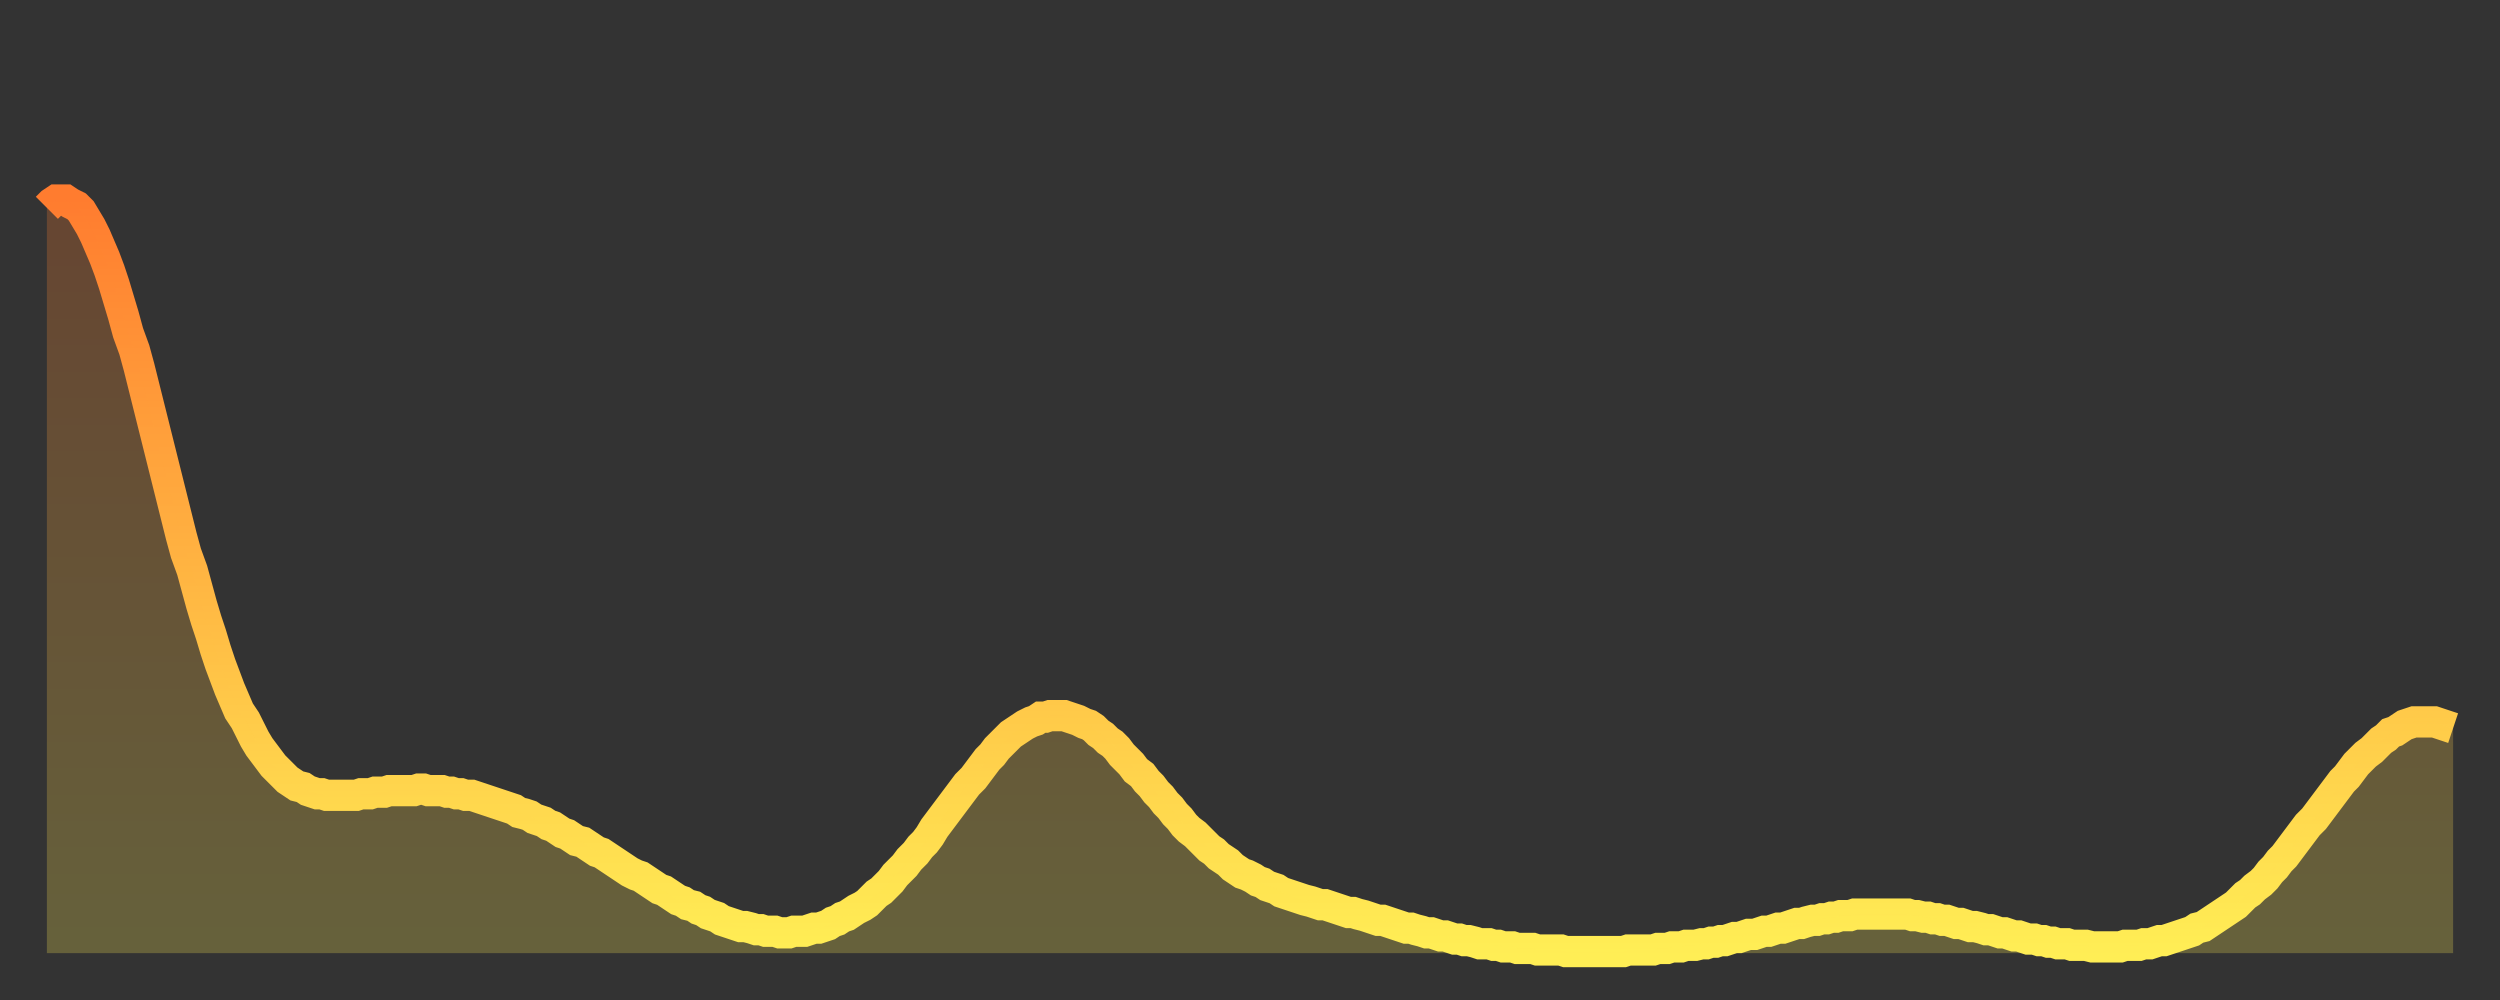
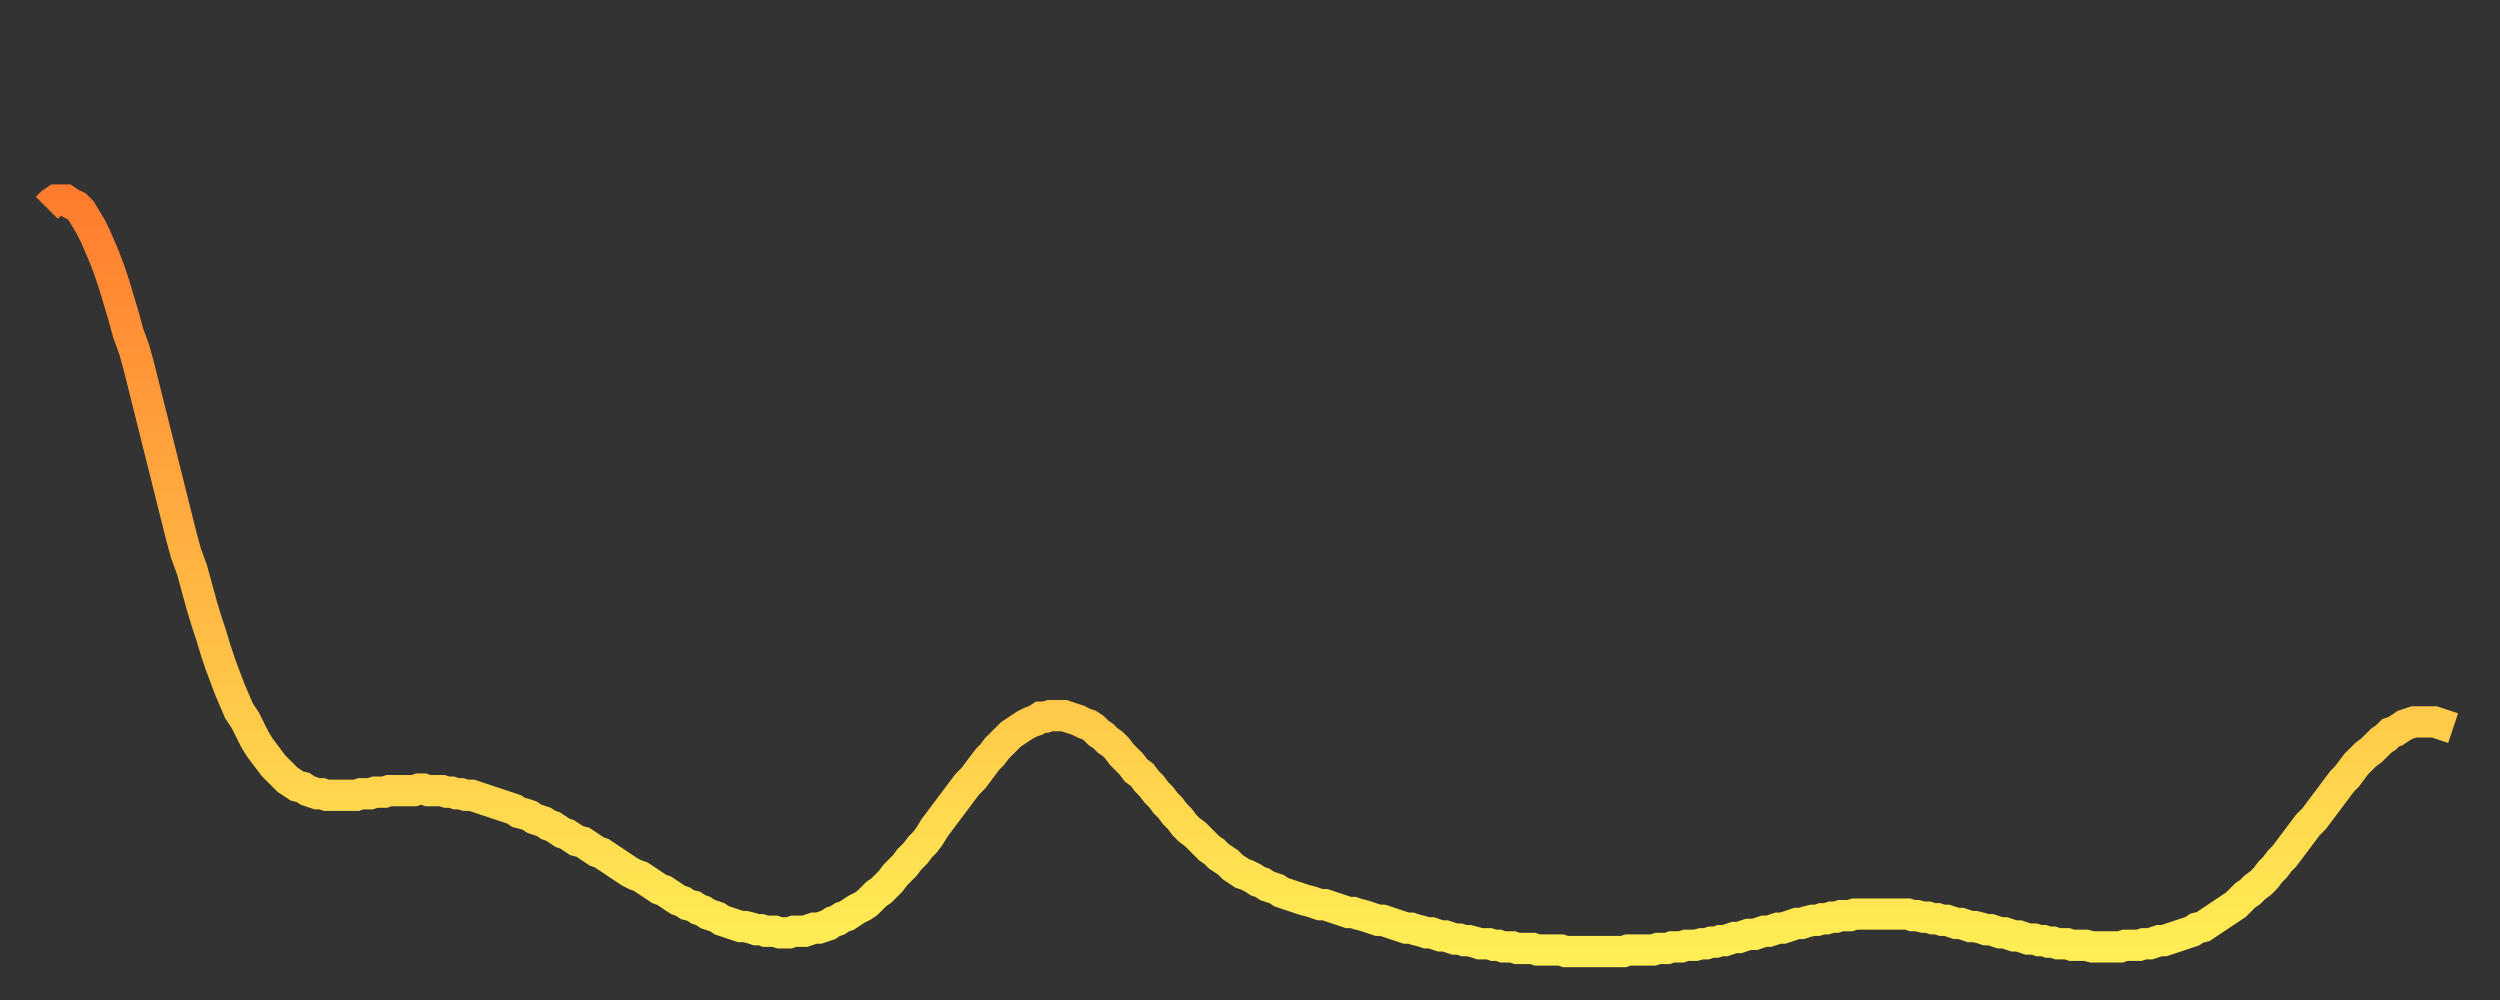
<svg xmlns="http://www.w3.org/2000/svg" baseProfile="full" height="64" version="1.1" width="160">
  <rect width="100%" height="100%" fill="#333333" stroke="none" />
  <defs>
    <linearGradient id="id4804476" x1="0" x2="0" y1="0" y2="1">
      <stop offset="0%" stop-color="#ff7c2f" />
      <stop offset="50%" stop-color="#ffb542" />
      <stop offset="100%" stop-color="#ffee55" />
    </linearGradient>
  </defs>
  <g transform="translate(3,3)">
    <g>
      <path d="M 0.0 10.3 0.3 10.0 0.6 9.8 0.9 9.8 1.2 9.8 1.5 10.0 1.9 10.2 2.2 10.5 2.5 11.0 2.8 11.5 3.1 12.1 3.4 12.8 3.7 13.5 4.0 14.3 4.3 15.2 4.6 16.2 4.9 17.2 5.2 18.3 5.6 19.4 5.9 20.5 6.2 21.7 6.5 22.9 6.8 24.1 7.1 25.3 7.4 26.5 7.7 27.7 8.0 28.9 8.3 30.1 8.6 31.3 8.9 32.4 9.3 33.5 9.6 34.6 9.9 35.7 10.2 36.7 10.5 37.6 10.8 38.6 11.1 39.5 11.4 40.3 11.7 41.1 12.0 41.8 12.3 42.5 12.7 43.1 13.0 43.7 13.3 44.3 13.6 44.8 13.9 45.2 14.2 45.6 14.5 46.0 14.8 46.3 15.1 46.6 15.4 46.9 15.7 47.1 16.0 47.3 16.4 47.4 16.7 47.6 17.0 47.7 17.3 47.8 17.6 47.8 17.9 47.9 18.2 47.9 18.5 47.9 18.8 47.9 19.1 47.9 19.4 47.9 19.8 47.9 20.1 47.8 20.4 47.8 20.7 47.8 21.0 47.7 21.3 47.7 21.6 47.7 21.9 47.6 22.2 47.6 22.5 47.6 22.8 47.6 23.1 47.6 23.5 47.6 23.8 47.5 24.1 47.5 24.4 47.6 24.7 47.6 25.0 47.6 25.3 47.6 25.6 47.7 25.9 47.7 26.2 47.8 26.5 47.8 26.8 47.9 27.2 47.9 27.5 48.0 27.8 48.1 28.1 48.2 28.4 48.3 28.7 48.4 29.0 48.5 29.3 48.6 29.6 48.7 29.9 48.8 30.2 49.0 30.6 49.1 30.9 49.2 31.2 49.4 31.5 49.5 31.8 49.6 32.1 49.8 32.4 49.9 32.7 50.1 33.0 50.3 33.3 50.4 33.6 50.6 33.9 50.8 34.3 50.9 34.6 51.1 34.9 51.3 35.2 51.5 35.5 51.6 35.8 51.8 36.1 52.0 36.4 52.2 36.7 52.4 37.0 52.6 37.3 52.8 37.7 53.0 38.0 53.1 38.3 53.3 38.6 53.5 38.9 53.7 39.2 53.9 39.5 54.0 39.8 54.2 40.1 54.4 40.4 54.6 40.7 54.7 41.0 54.9 41.4 55.0 41.7 55.2 42.0 55.3 42.3 55.5 42.6 55.6 42.9 55.7 43.2 55.9 43.5 56.0 43.8 56.1 44.1 56.2 44.4 56.3 44.7 56.3 45.1 56.4 45.4 56.5 45.7 56.5 46.0 56.6 46.3 56.6 46.6 56.6 46.9 56.7 47.2 56.7 47.5 56.7 47.8 56.6 48.1 56.6 48.5 56.6 48.8 56.5 49.1 56.4 49.4 56.4 49.7 56.3 50.0 56.2 50.3 56.0 50.6 55.9 50.9 55.7 51.2 55.6 51.5 55.4 51.8 55.2 52.2 55.0 52.5 54.8 52.8 54.5 53.1 54.2 53.4 54.0 53.7 53.7 54.0 53.4 54.3 53.0 54.6 52.7 54.9 52.4 55.2 52.0 55.6 51.6 55.9 51.2 56.2 50.9 56.5 50.5 56.8 50.0 57.1 49.6 57.4 49.2 57.7 48.8 58.0 48.4 58.3 48.0 58.6 47.6 58.9 47.2 59.3 46.8 59.6 46.4 59.9 46.0 60.2 45.6 60.5 45.3 60.8 44.9 61.1 44.6 61.4 44.3 61.7 44.0 62.0 43.8 62.3 43.6 62.6 43.4 63.0 43.2 63.3 43.1 63.6 42.9 63.9 42.9 64.2 42.8 64.5 42.8 64.8 42.8 65.1 42.8 65.4 42.9 65.7 43.0 66.0 43.1 66.4 43.3 66.7 43.4 67.0 43.6 67.3 43.9 67.6 44.1 67.9 44.4 68.2 44.6 68.5 44.9 68.8 45.3 69.1 45.6 69.4 45.9 69.7 46.3 70.1 46.6 70.4 47.0 70.7 47.3 71.0 47.7 71.3 48.0 71.6 48.4 71.9 48.7 72.2 49.1 72.5 49.4 72.8 49.8 73.1 50.1 73.5 50.4 73.8 50.7 74.1 51.0 74.4 51.3 74.7 51.5 75.0 51.8 75.3 52.0 75.6 52.2 75.9 52.5 76.2 52.7 76.5 52.9 76.8 53.0 77.2 53.2 77.5 53.4 77.8 53.5 78.1 53.7 78.4 53.8 78.7 53.9 79.0 54.1 79.3 54.2 79.6 54.3 79.9 54.4 80.2 54.5 80.5 54.6 80.9 54.7 81.2 54.8 81.5 54.9 81.8 54.9 82.1 55.0 82.4 55.1 82.7 55.2 83.0 55.3 83.3 55.4 83.6 55.4 83.9 55.5 84.3 55.6 84.6 55.7 84.9 55.8 85.2 55.9 85.5 55.9 85.8 56.0 86.1 56.1 86.4 56.2 86.7 56.3 87.0 56.4 87.3 56.4 87.6 56.5 88.0 56.6 88.3 56.7 88.6 56.7 88.9 56.8 89.2 56.9 89.5 56.9 89.8 57.0 90.1 57.1 90.4 57.1 90.7 57.2 91.0 57.2 91.4 57.3 91.7 57.4 92.0 57.4 92.3 57.4 92.6 57.5 92.9 57.5 93.2 57.6 93.5 57.6 93.8 57.6 94.1 57.7 94.4 57.7 94.7 57.7 95.1 57.7 95.4 57.8 95.7 57.8 96.0 57.8 96.3 57.8 96.6 57.8 96.9 57.8 97.2 57.9 97.5 57.9 97.8 57.9 98.1 57.9 98.4 57.9 98.8 57.9 99.1 57.9 99.4 57.9 99.7 57.9 100.0 57.9 100.3 57.9 100.6 57.9 100.9 57.9 101.2 57.8 101.5 57.8 101.8 57.8 102.2 57.8 102.5 57.8 102.8 57.8 103.1 57.7 103.4 57.7 103.7 57.7 104.0 57.6 104.3 57.6 104.6 57.6 104.9 57.5 105.2 57.5 105.5 57.5 105.9 57.4 106.2 57.4 106.5 57.3 106.8 57.3 107.1 57.2 107.4 57.2 107.7 57.1 108.0 57.0 108.3 57.0 108.6 56.9 108.9 56.8 109.3 56.8 109.6 56.7 109.9 56.6 110.2 56.6 110.5 56.5 110.8 56.4 111.1 56.4 111.4 56.3 111.7 56.2 112.0 56.1 112.3 56.1 112.6 56.0 113.0 55.9 113.3 55.9 113.6 55.8 113.9 55.8 114.2 55.7 114.5 55.7 114.8 55.6 115.1 55.6 115.4 55.6 115.7 55.5 116.0 55.5 116.3 55.5 116.7 55.5 117.0 55.5 117.3 55.5 117.6 55.5 117.9 55.5 118.2 55.5 118.5 55.5 118.8 55.5 119.1 55.5 119.4 55.6 119.7 55.6 120.1 55.7 120.4 55.7 120.7 55.8 121.0 55.8 121.3 55.9 121.6 55.9 121.9 56.0 122.2 56.1 122.5 56.1 122.8 56.2 123.1 56.3 123.4 56.3 123.8 56.4 124.1 56.5 124.4 56.5 124.7 56.6 125.0 56.7 125.3 56.7 125.6 56.8 125.9 56.9 126.2 56.9 126.5 57.0 126.8 57.1 127.2 57.1 127.5 57.2 127.8 57.2 128.1 57.3 128.4 57.3 128.7 57.4 129.0 57.4 129.3 57.4 129.6 57.5 129.9 57.5 130.2 57.5 130.5 57.5 130.9 57.6 131.2 57.6 131.5 57.6 131.8 57.6 132.1 57.6 132.4 57.6 132.7 57.6 133.0 57.5 133.3 57.5 133.6 57.5 133.9 57.5 134.2 57.4 134.6 57.4 134.9 57.3 135.2 57.2 135.5 57.2 135.8 57.1 136.1 57.0 136.4 56.9 136.7 56.8 137.0 56.7 137.3 56.6 137.6 56.4 138.0 56.3 138.3 56.1 138.6 55.9 138.9 55.7 139.2 55.5 139.5 55.3 139.8 55.1 140.1 54.9 140.4 54.6 140.7 54.3 141.0 54.1 141.3 53.8 141.7 53.5 142.0 53.2 142.3 52.8 142.6 52.5 142.9 52.1 143.2 51.8 143.5 51.4 143.8 51.0 144.1 50.6 144.4 50.2 144.7 49.8 145.1 49.4 145.4 49.0 145.7 48.6 146.0 48.2 146.3 47.8 146.6 47.4 146.9 47.0 147.2 46.7 147.5 46.3 147.8 45.9 148.1 45.6 148.4 45.3 148.8 45.0 149.1 44.7 149.4 44.4 149.7 44.2 150.0 43.9 150.3 43.8 150.6 43.6 150.9 43.4 151.2 43.3 151.5 43.2 151.8 43.2 152.1 43.2 152.5 43.2 152.8 43.2 153.1 43.3 153.4 43.4 153.7 43.5 154.0 43.6" fill="none" id="graph-curve" opacity="1" stroke="url(#id4804476)" stroke-width="2" />
-       <path d="M 0 58 L 0.0 10.3 0.3 10.0 0.6 9.8 0.9 9.8 1.2 9.8 1.5 10.0 1.9 10.2 2.2 10.5 2.5 11.0 2.8 11.5 3.1 12.1 3.4 12.8 3.7 13.5 4.0 14.3 4.3 15.2 4.6 16.2 4.9 17.2 5.2 18.3 5.6 19.4 5.9 20.5 6.2 21.7 6.5 22.9 6.8 24.1 7.1 25.3 7.4 26.5 7.7 27.7 8.0 28.9 8.3 30.1 8.6 31.3 8.9 32.4 9.3 33.5 9.6 34.6 9.9 35.7 10.2 36.7 10.5 37.6 10.8 38.6 11.1 39.5 11.4 40.3 11.7 41.1 12.0 41.8 12.3 42.5 12.7 43.1 13.0 43.7 13.3 44.3 13.6 44.8 13.9 45.2 14.2 45.6 14.5 46.0 14.8 46.3 15.1 46.6 15.4 46.9 15.7 47.1 16.0 47.3 16.4 47.4 16.7 47.6 17.0 47.7 17.3 47.8 17.6 47.8 17.9 47.9 18.2 47.9 18.5 47.9 18.8 47.9 19.1 47.9 19.4 47.9 19.8 47.9 20.1 47.8 20.4 47.8 20.7 47.8 21.0 47.7 21.3 47.7 21.6 47.7 21.9 47.6 22.2 47.6 22.5 47.6 22.8 47.6 23.1 47.6 23.5 47.6 23.8 47.5 24.1 47.5 24.4 47.6 24.7 47.6 25.0 47.6 25.3 47.6 25.6 47.7 25.9 47.7 26.2 47.8 26.5 47.8 26.8 47.9 27.2 47.9 27.5 48.0 27.8 48.1 28.1 48.2 28.4 48.3 28.7 48.4 29.0 48.5 29.3 48.6 29.6 48.7 29.9 48.8 30.2 49.0 30.6 49.1 30.9 49.2 31.2 49.4 31.5 49.5 31.8 49.6 32.1 49.8 32.4 49.9 32.7 50.1 33.0 50.3 33.3 50.4 33.6 50.6 33.9 50.8 34.3 50.9 34.6 51.1 34.9 51.3 35.2 51.5 35.5 51.6 35.8 51.8 36.1 52.0 36.4 52.2 36.7 52.4 37.0 52.6 37.3 52.8 37.7 53.0 38.0 53.1 38.3 53.3 38.6 53.5 38.9 53.7 39.2 53.9 39.5 54.0 39.8 54.2 40.1 54.4 40.4 54.6 40.7 54.7 41.0 54.9 41.4 55.0 41.7 55.2 42.0 55.3 42.3 55.5 42.6 55.6 42.9 55.7 43.2 55.9 43.5 56.0 43.8 56.1 44.1 56.2 44.4 56.3 44.7 56.3 45.1 56.4 45.4 56.5 45.7 56.5 46.0 56.6 46.3 56.6 46.6 56.6 46.9 56.7 47.2 56.7 47.5 56.7 47.8 56.6 48.1 56.6 48.5 56.6 48.8 56.5 49.1 56.4 49.4 56.4 49.7 56.3 50.0 56.2 50.3 56.0 50.6 55.9 50.9 55.7 51.2 55.6 51.5 55.4 51.8 55.2 52.2 55.0 52.5 54.8 52.8 54.5 53.1 54.2 53.4 54.0 53.7 53.7 54.0 53.4 54.3 53.0 54.6 52.7 54.9 52.4 55.2 52.0 55.6 51.6 55.9 51.2 56.2 50.9 56.5 50.5 56.8 50.0 57.1 49.6 57.4 49.2 57.7 48.8 58.0 48.4 58.3 48.0 58.6 47.6 58.9 47.2 59.3 46.8 59.6 46.4 59.9 46.0 60.2 45.6 60.5 45.3 60.8 44.9 61.1 44.6 61.4 44.3 61.7 44.0 62.0 43.8 62.3 43.6 62.6 43.4 63.0 43.2 63.3 43.1 63.6 42.9 63.9 42.9 64.2 42.8 64.5 42.8 64.8 42.8 65.1 42.8 65.4 42.9 65.7 43.0 66.0 43.1 66.4 43.3 66.7 43.4 67.0 43.6 67.3 43.9 67.6 44.1 67.9 44.4 68.2 44.6 68.5 44.9 68.8 45.3 69.1 45.6 69.4 45.9 69.7 46.3 70.1 46.6 70.4 47.0 70.7 47.3 71.0 47.7 71.3 48.0 71.6 48.4 71.9 48.7 72.2 49.1 72.5 49.4 72.8 49.8 73.1 50.1 73.5 50.4 73.8 50.7 74.1 51.0 74.4 51.3 74.7 51.5 75.0 51.8 75.3 52.0 75.6 52.2 75.9 52.5 76.2 52.7 76.5 52.9 76.8 53.0 77.2 53.2 77.5 53.4 77.8 53.5 78.1 53.7 78.4 53.8 78.7 53.9 79.0 54.1 79.3 54.2 79.6 54.3 79.9 54.4 80.2 54.5 80.5 54.6 80.9 54.7 81.2 54.8 81.5 54.9 81.8 54.9 82.1 55.0 82.4 55.1 82.7 55.2 83.0 55.3 83.3 55.4 83.6 55.4 83.9 55.5 84.3 55.6 84.6 55.7 84.9 55.8 85.2 55.9 85.5 55.9 85.8 56.0 86.1 56.1 86.4 56.2 86.7 56.3 87.0 56.4 87.3 56.4 87.6 56.5 88.0 56.6 88.3 56.7 88.6 56.7 88.9 56.8 89.2 56.9 89.5 56.9 89.8 57.0 90.1 57.1 90.4 57.1 90.7 57.2 91.0 57.2 91.4 57.3 91.7 57.4 92.0 57.4 92.3 57.4 92.6 57.5 92.9 57.5 93.2 57.6 93.5 57.6 93.8 57.6 94.1 57.7 94.4 57.7 94.7 57.7 95.1 57.7 95.4 57.8 95.7 57.8 96.0 57.8 96.3 57.8 96.6 57.8 96.9 57.8 97.2 57.9 97.5 57.9 97.8 57.9 98.1 57.9 98.4 57.9 98.8 57.9 99.1 57.9 99.4 57.9 99.7 57.9 100.0 57.9 100.3 57.9 100.6 57.9 100.9 57.9 101.2 57.8 101.5 57.8 101.8 57.8 102.2 57.8 102.5 57.8 102.8 57.8 103.1 57.7 103.4 57.7 103.7 57.7 104.0 57.6 104.3 57.6 104.6 57.6 104.9 57.5 105.2 57.5 105.5 57.5 105.9 57.4 106.2 57.4 106.5 57.3 106.8 57.3 107.1 57.2 107.4 57.2 107.7 57.1 108.0 57.0 108.3 57.0 108.6 56.9 108.9 56.8 109.3 56.8 109.6 56.7 109.9 56.6 110.2 56.6 110.5 56.5 110.8 56.4 111.1 56.4 111.4 56.3 111.7 56.2 112.0 56.1 112.3 56.1 112.6 56.0 113.0 55.9 113.3 55.9 113.6 55.8 113.9 55.8 114.2 55.7 114.5 55.7 114.8 55.6 115.1 55.6 115.4 55.6 115.7 55.5 116.0 55.5 116.3 55.5 116.7 55.5 117.0 55.5 117.3 55.5 117.6 55.5 117.9 55.5 118.2 55.5 118.5 55.5 118.8 55.5 119.1 55.5 119.4 55.6 119.7 55.6 120.1 55.7 120.4 55.7 120.7 55.8 121.0 55.8 121.3 55.9 121.6 55.9 121.9 56.0 122.2 56.1 122.5 56.1 122.8 56.2 123.1 56.3 123.4 56.3 123.8 56.4 124.1 56.5 124.4 56.5 124.7 56.6 125.0 56.7 125.3 56.7 125.6 56.8 125.9 56.9 126.2 56.9 126.5 57.0 126.8 57.1 127.2 57.1 127.5 57.2 127.8 57.2 128.1 57.3 128.4 57.3 128.7 57.4 129.0 57.4 129.3 57.4 129.6 57.5 129.9 57.5 130.2 57.5 130.5 57.5 130.9 57.6 131.2 57.6 131.5 57.6 131.8 57.6 132.1 57.6 132.4 57.6 132.7 57.6 133.0 57.5 133.3 57.5 133.6 57.5 133.9 57.5 134.2 57.4 134.6 57.4 134.9 57.3 135.2 57.2 135.5 57.2 135.8 57.1 136.1 57.0 136.4 56.9 136.7 56.8 137.0 56.7 137.3 56.6 137.6 56.4 138.0 56.3 138.3 56.1 138.6 55.9 138.9 55.7 139.2 55.5 139.5 55.3 139.8 55.1 140.1 54.9 140.4 54.6 140.7 54.3 141.0 54.1 141.3 53.8 141.7 53.5 142.0 53.2 142.3 52.8 142.6 52.5 142.9 52.1 143.2 51.8 143.5 51.4 143.8 51.0 144.1 50.6 144.4 50.2 144.7 49.8 145.1 49.4 145.4 49.0 145.7 48.6 146.0 48.2 146.3 47.8 146.6 47.4 146.9 47.0 147.2 46.7 147.5 46.3 147.8 45.9 148.1 45.6 148.4 45.3 148.8 45.0 149.1 44.7 149.4 44.4 149.7 44.2 150.0 43.9 150.3 43.8 150.6 43.6 150.9 43.4 151.2 43.3 151.5 43.2 151.8 43.2 152.1 43.2 152.5 43.2 152.8 43.2 153.1 43.3 153.4 43.4 153.7 43.5 154.0 43.6 154 58" fill="url(#id4804476)" fill-opacity=".25" id="graph-shadow" />
    </g>
  </g>
</svg>